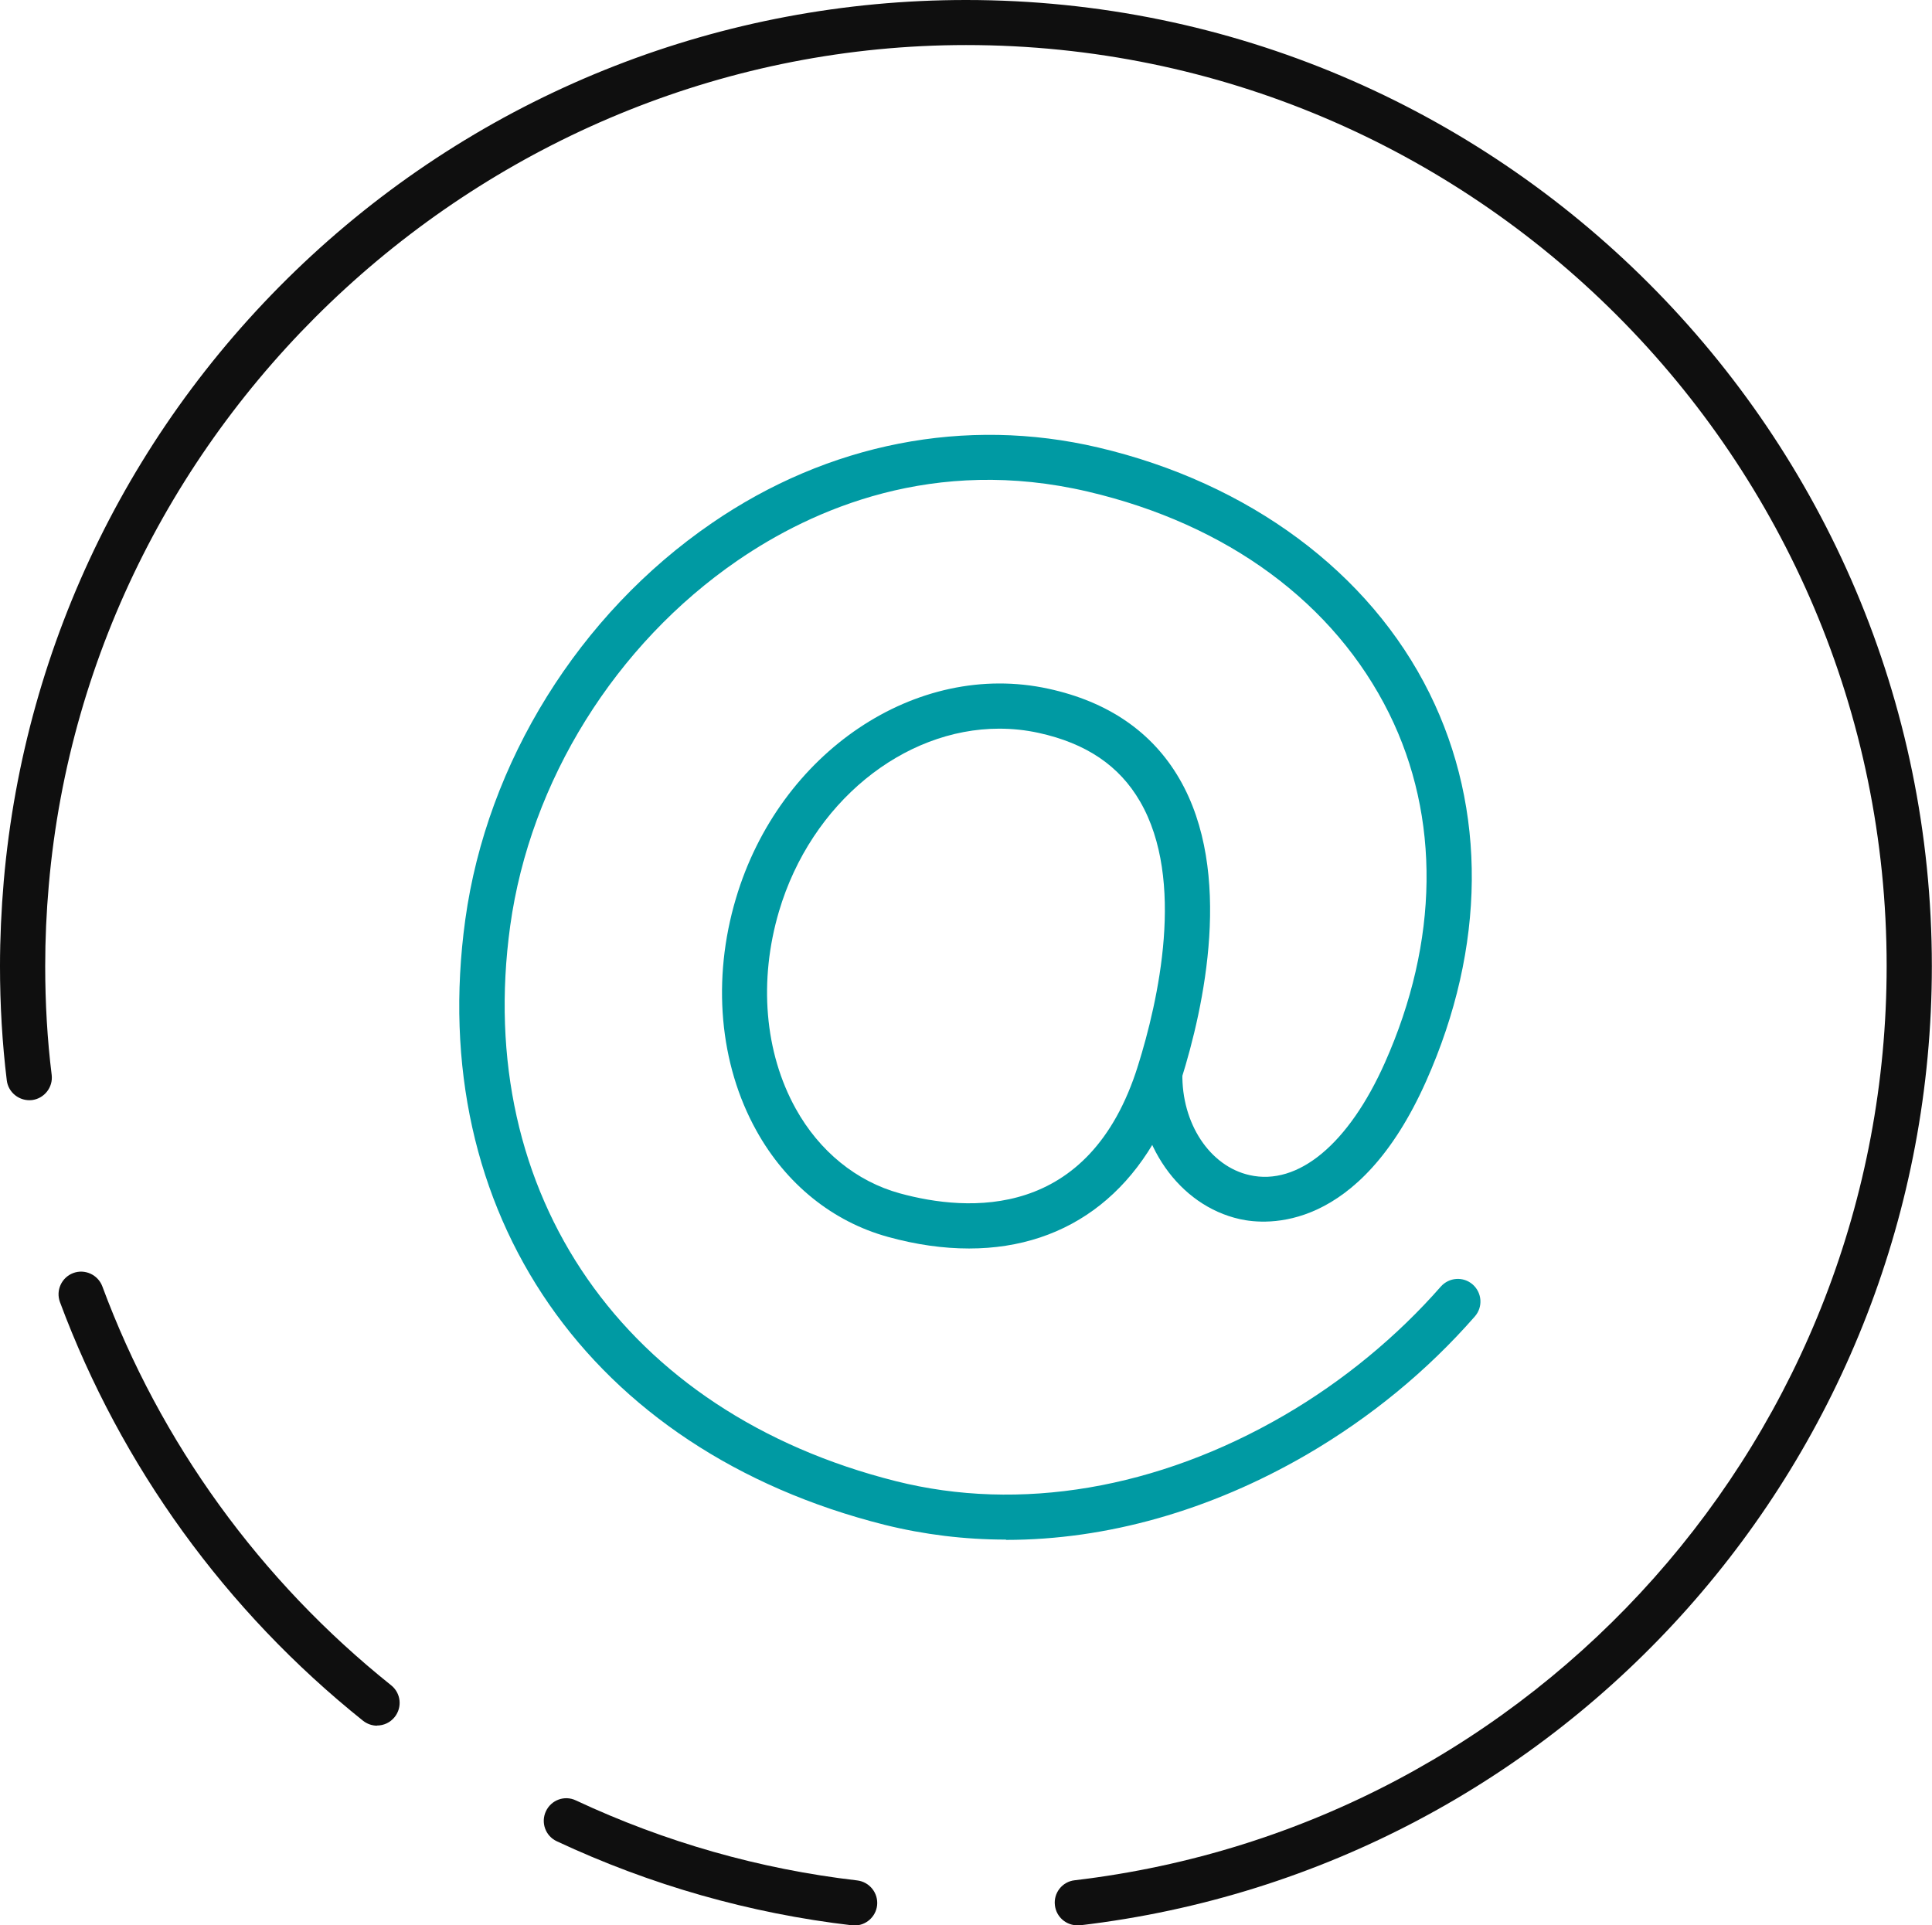
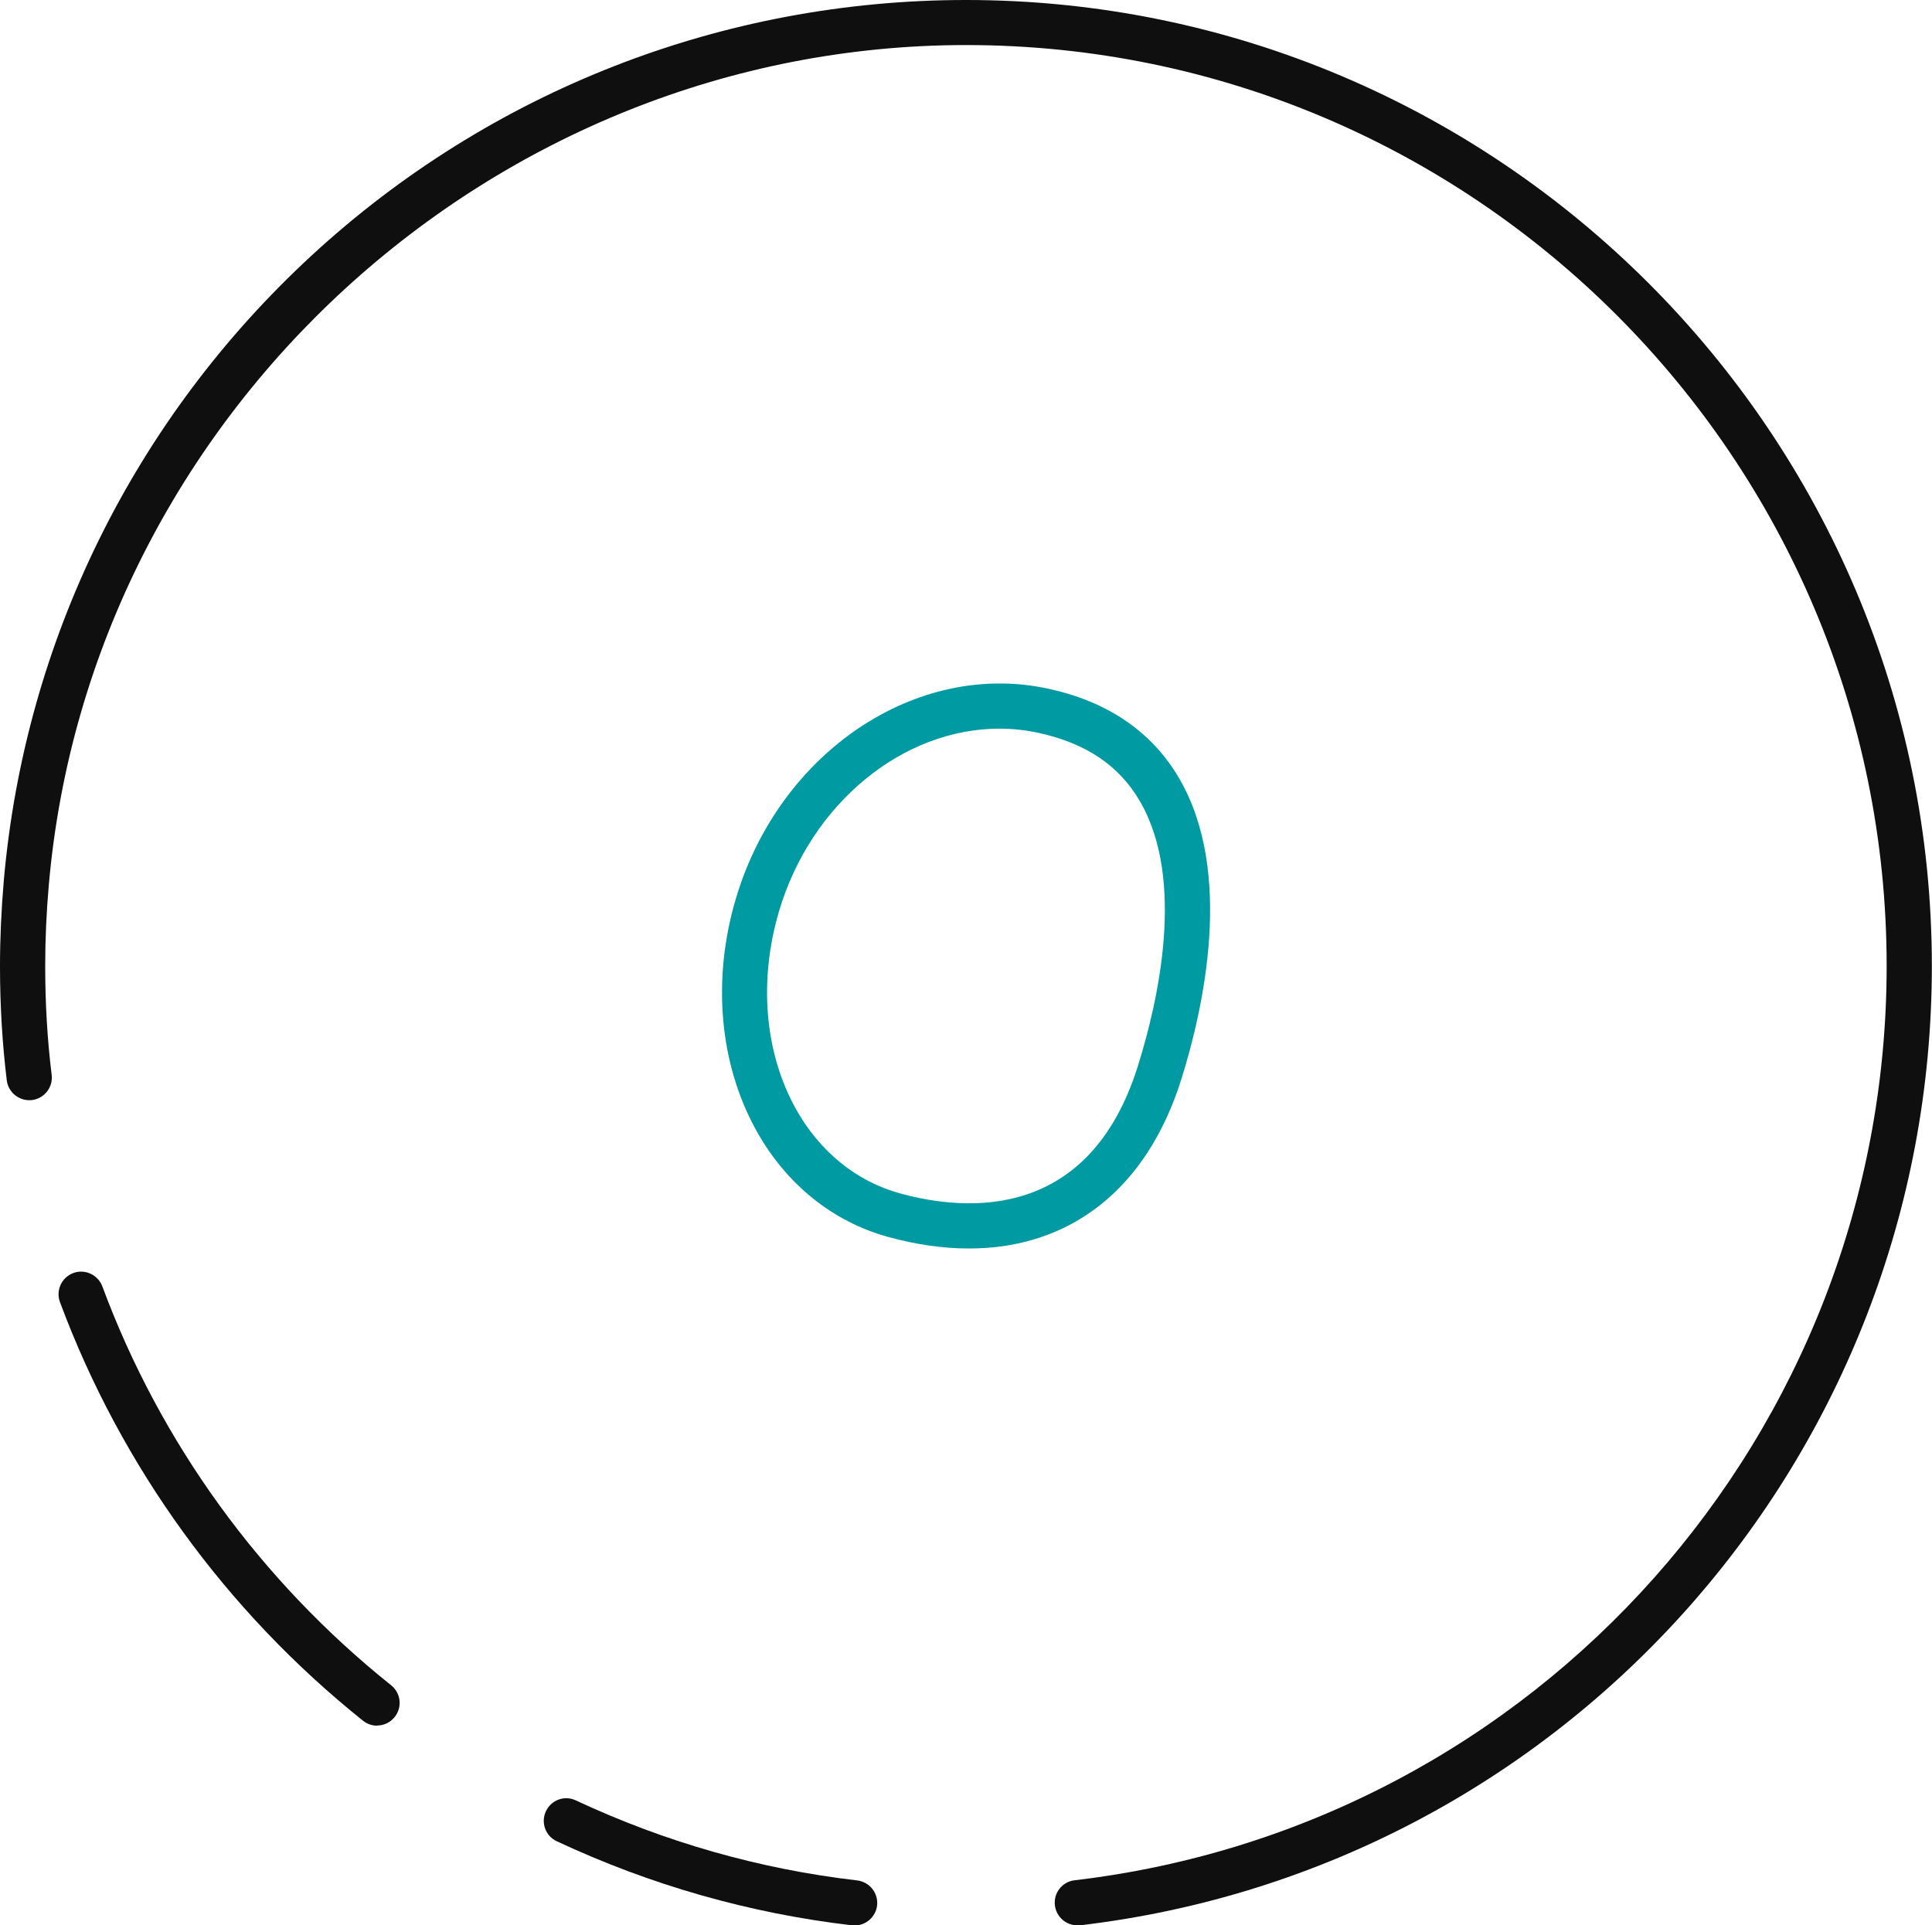
<svg xmlns="http://www.w3.org/2000/svg" id="Ebene_2" viewBox="0 0 128.22 127.78">
  <defs>
    <style>.cls-1{fill:#009aa3;}.cls-2{fill:#0f0f0f;}</style>
  </defs>
  <g id="_ĎŽÓť_1">
    <g>
      <g>
        <path class="cls-1" d="m64.31,82.86c-1.7,0-3.5-.25-5.38-.77-3.67-1.01-6.77-3.51-8.73-7.05-2.46-4.42-2.96-10.04-1.36-15.41,2.88-9.71,11.99-15.83,20.74-13.92,3.96.86,6.89,2.87,8.69,5.97,3.61,6.21,1.63,15.17.13,19.95-2.28,7.27-7.37,11.23-14.08,11.23Zm2.01-34.5c-6.36,0-12.48,4.9-14.62,12.12-1.36,4.6-.96,9.37,1.11,13.1,1.57,2.83,4.03,4.83,6.91,5.62,4.52,1.24,12.59,1.8,15.8-8.46h0c1.35-4.31,3.17-12.33.14-17.55-1.38-2.38-3.58-3.86-6.73-4.55-.87-.19-1.74-.28-2.61-.28Z" />
-         <path class="cls-1" d="m66.76,102.18c-2.74,0-5.43-.33-8.05-.98-19.59-4.93-30.51-20.7-27.83-40.17,1.44-10.43,7.55-20.27,16.36-26.31,7.73-5.31,16.84-7.09,25.65-5.02,10,2.35,18.01,8.29,21.98,16.31,3.82,7.71,3.74,16.85-.22,25.74-4.48,10.06-10.6,9.56-12.37,9.16-4.03-.9-6.9-4.99-6.81-9.74.02-.82.68-1.47,1.5-1.47h.03c.83.02,1.49.7,1.47,1.53-.06,3.33,1.82,6.17,4.46,6.76,3.22.73,6.58-2.07,8.98-7.46,3.59-8.06,3.69-16.29.28-23.18-3.63-7.32-10.72-12.55-19.98-14.72-10.22-2.4-18.29,1.16-23.26,4.57-8.12,5.58-13.76,14.64-15.09,24.25-2.46,17.85,7.59,32.32,25.59,36.85,8.21,2.07,17.37.52,25.78-4.37,3.89-2.26,7.48-5.22,10.39-8.54.55-.62,1.49-.69,2.12-.14.62.55.69,1.49.14,2.12-3.16,3.61-6.91,6.69-11.14,9.16-6.44,3.74-13.31,5.67-19.97,5.67Z" />
      </g>
      <g>
        <path class="cls-2" d="m56.73,127.78c-.06,0-.12,0-.18,0-6.79-.79-13.38-2.67-19.6-5.58-.75-.35-1.07-1.24-.72-1.99.35-.75,1.24-1.08,1.99-.72,5.92,2.77,12.2,4.56,18.67,5.31.82.1,1.41.84,1.32,1.66-.09.76-.74,1.33-1.49,1.33Z" />
        <path class="cls-2" d="m71.5,127.78c-.75,0-1.4-.56-1.49-1.33-.1-.82.49-1.57,1.31-1.66,30.72-3.62,53.89-29.7,53.89-60.68,0-33.7-27.41-61.12-61.1-61.12C32.71,3,5.97,27.48,3.24,58.73c-.16,1.8-.24,3.61-.24,5.39,0,2.46.14,4.89.43,7.22.1.82-.49,1.57-1.31,1.67-.82.09-1.57-.49-1.67-1.31-.3-2.45-.45-5-.45-7.58,0-1.87.09-3.77.25-5.65,1.39-15.91,8.65-30.65,20.44-41.52C32.55,6.02,47.98,0,64.11,0c35.35,0,64.1,28.76,64.1,64.12,0,32.5-24.31,59.87-56.54,63.66-.06,0-.12.01-.18.01Z" />
        <path class="cls-2" d="m25.03,114.53c-.33,0-.66-.11-.94-.33-9.11-7.29-16.06-16.9-20.11-27.78-.29-.78.11-1.64.88-1.93.77-.29,1.64.11,1.93.88,3.85,10.38,10.48,19.53,19.17,26.48.65.52.75,1.46.23,2.11-.3.37-.73.56-1.17.56Z" />
      </g>
    </g>
  </g>
</svg>